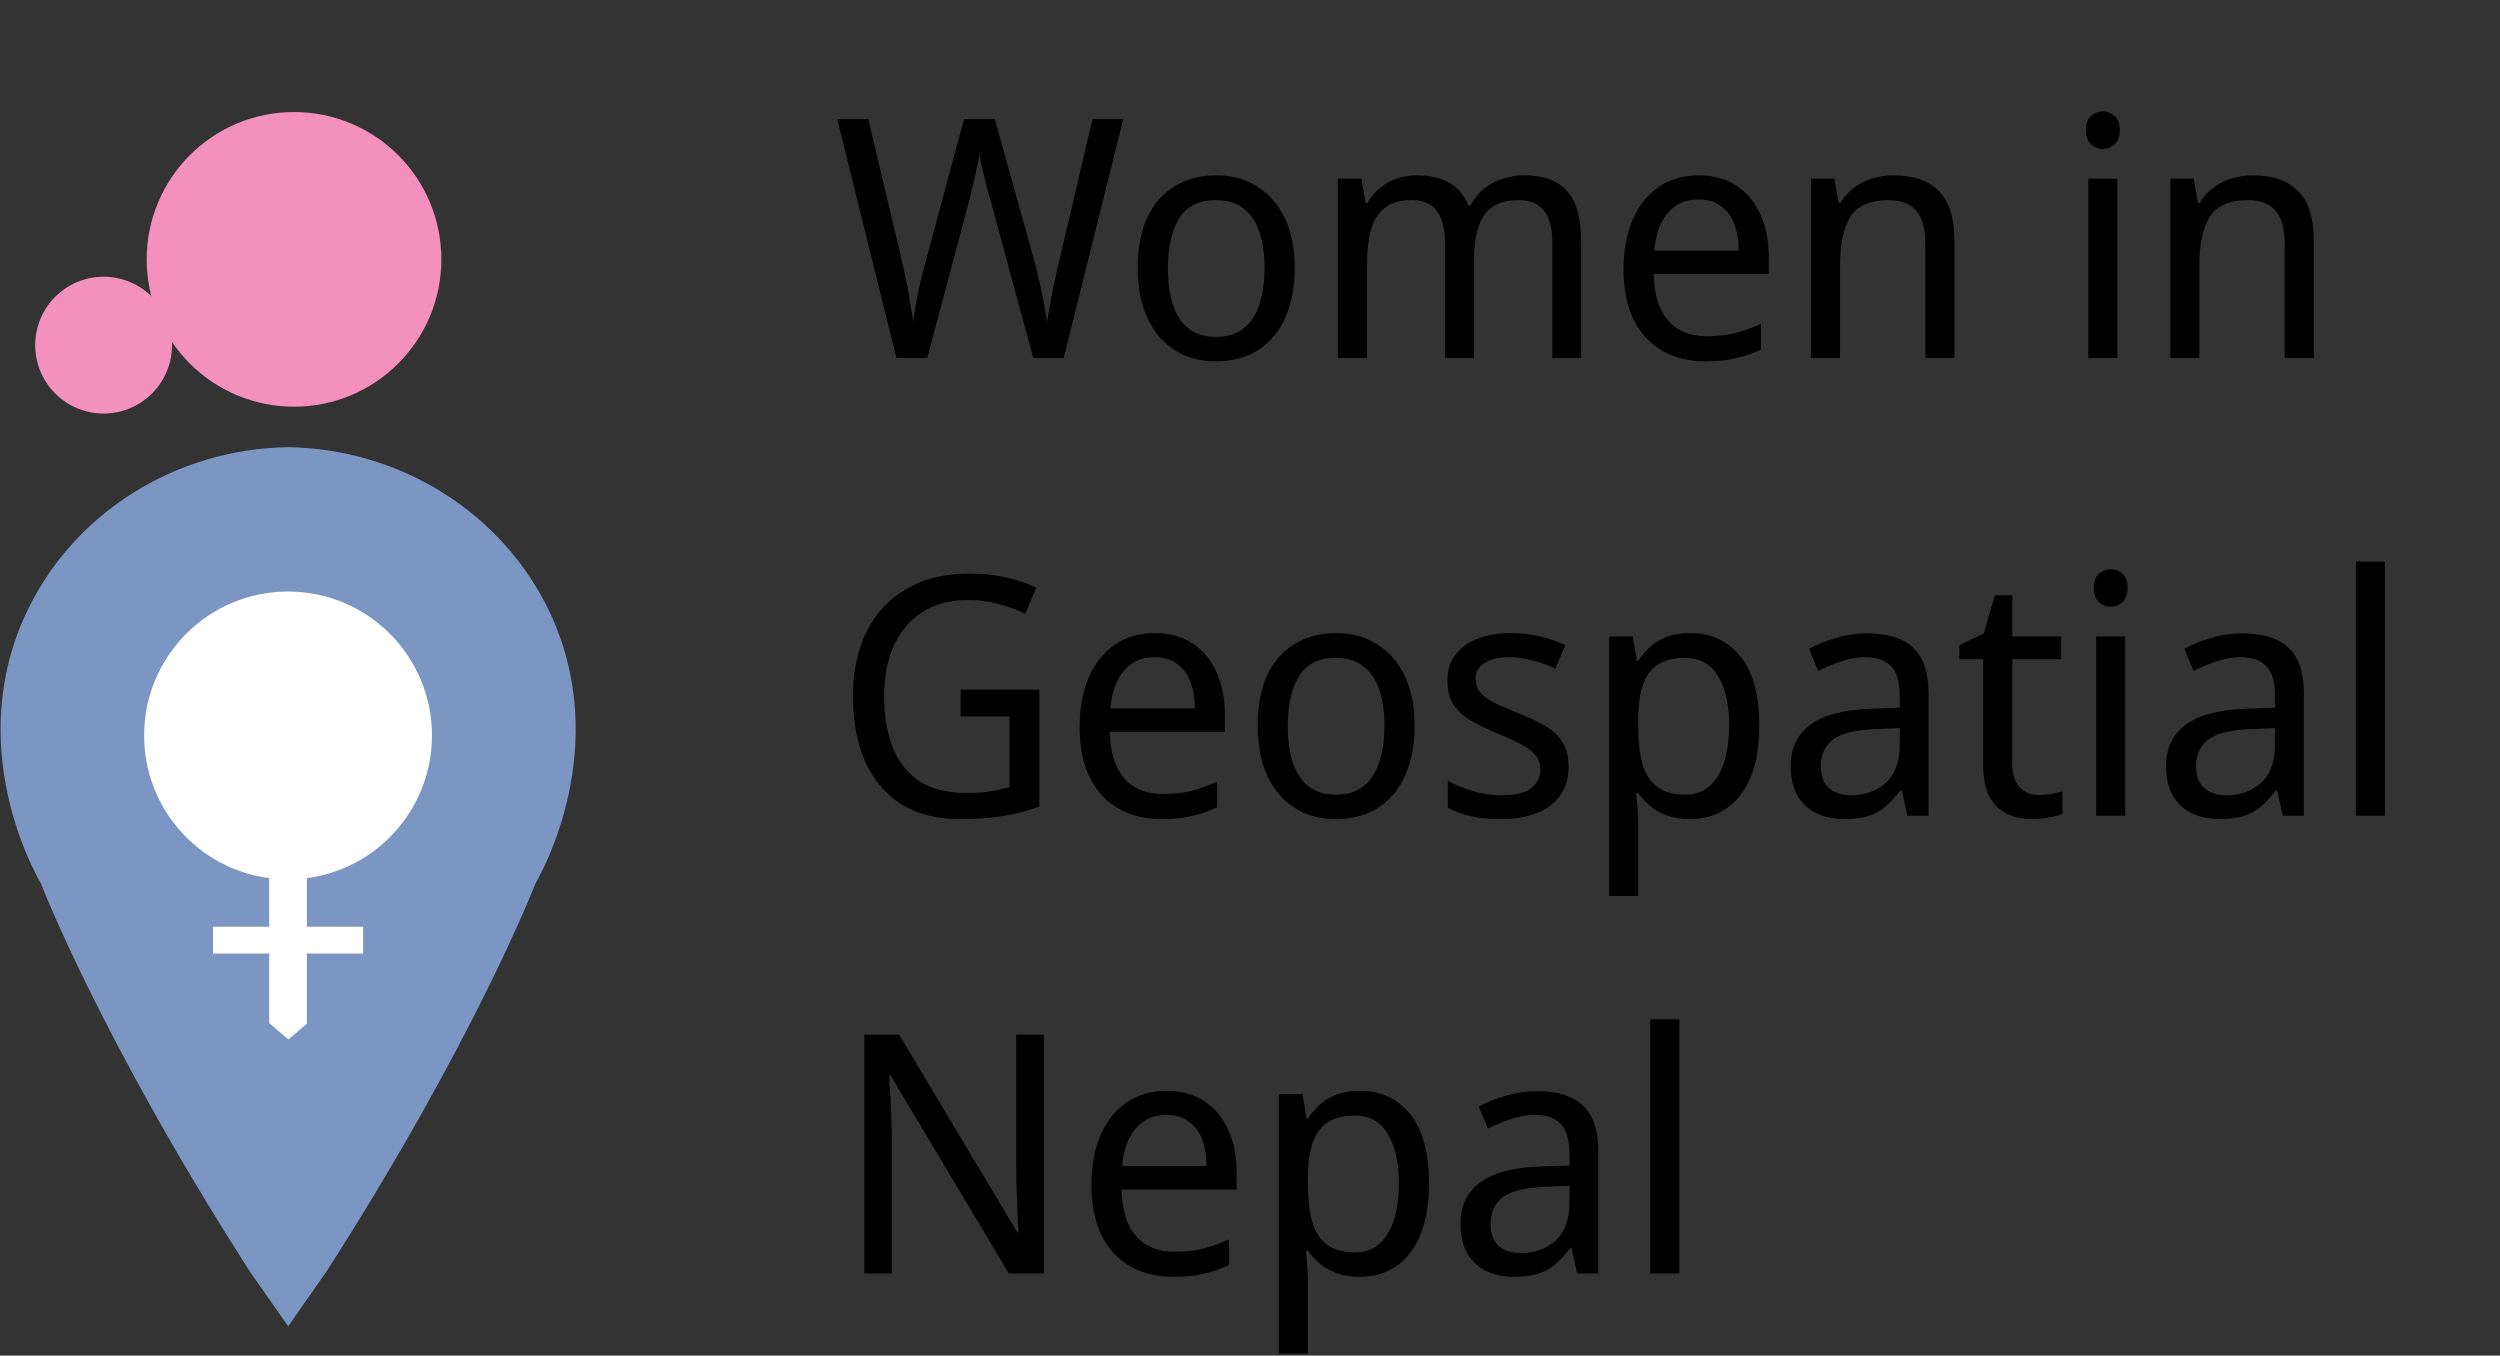
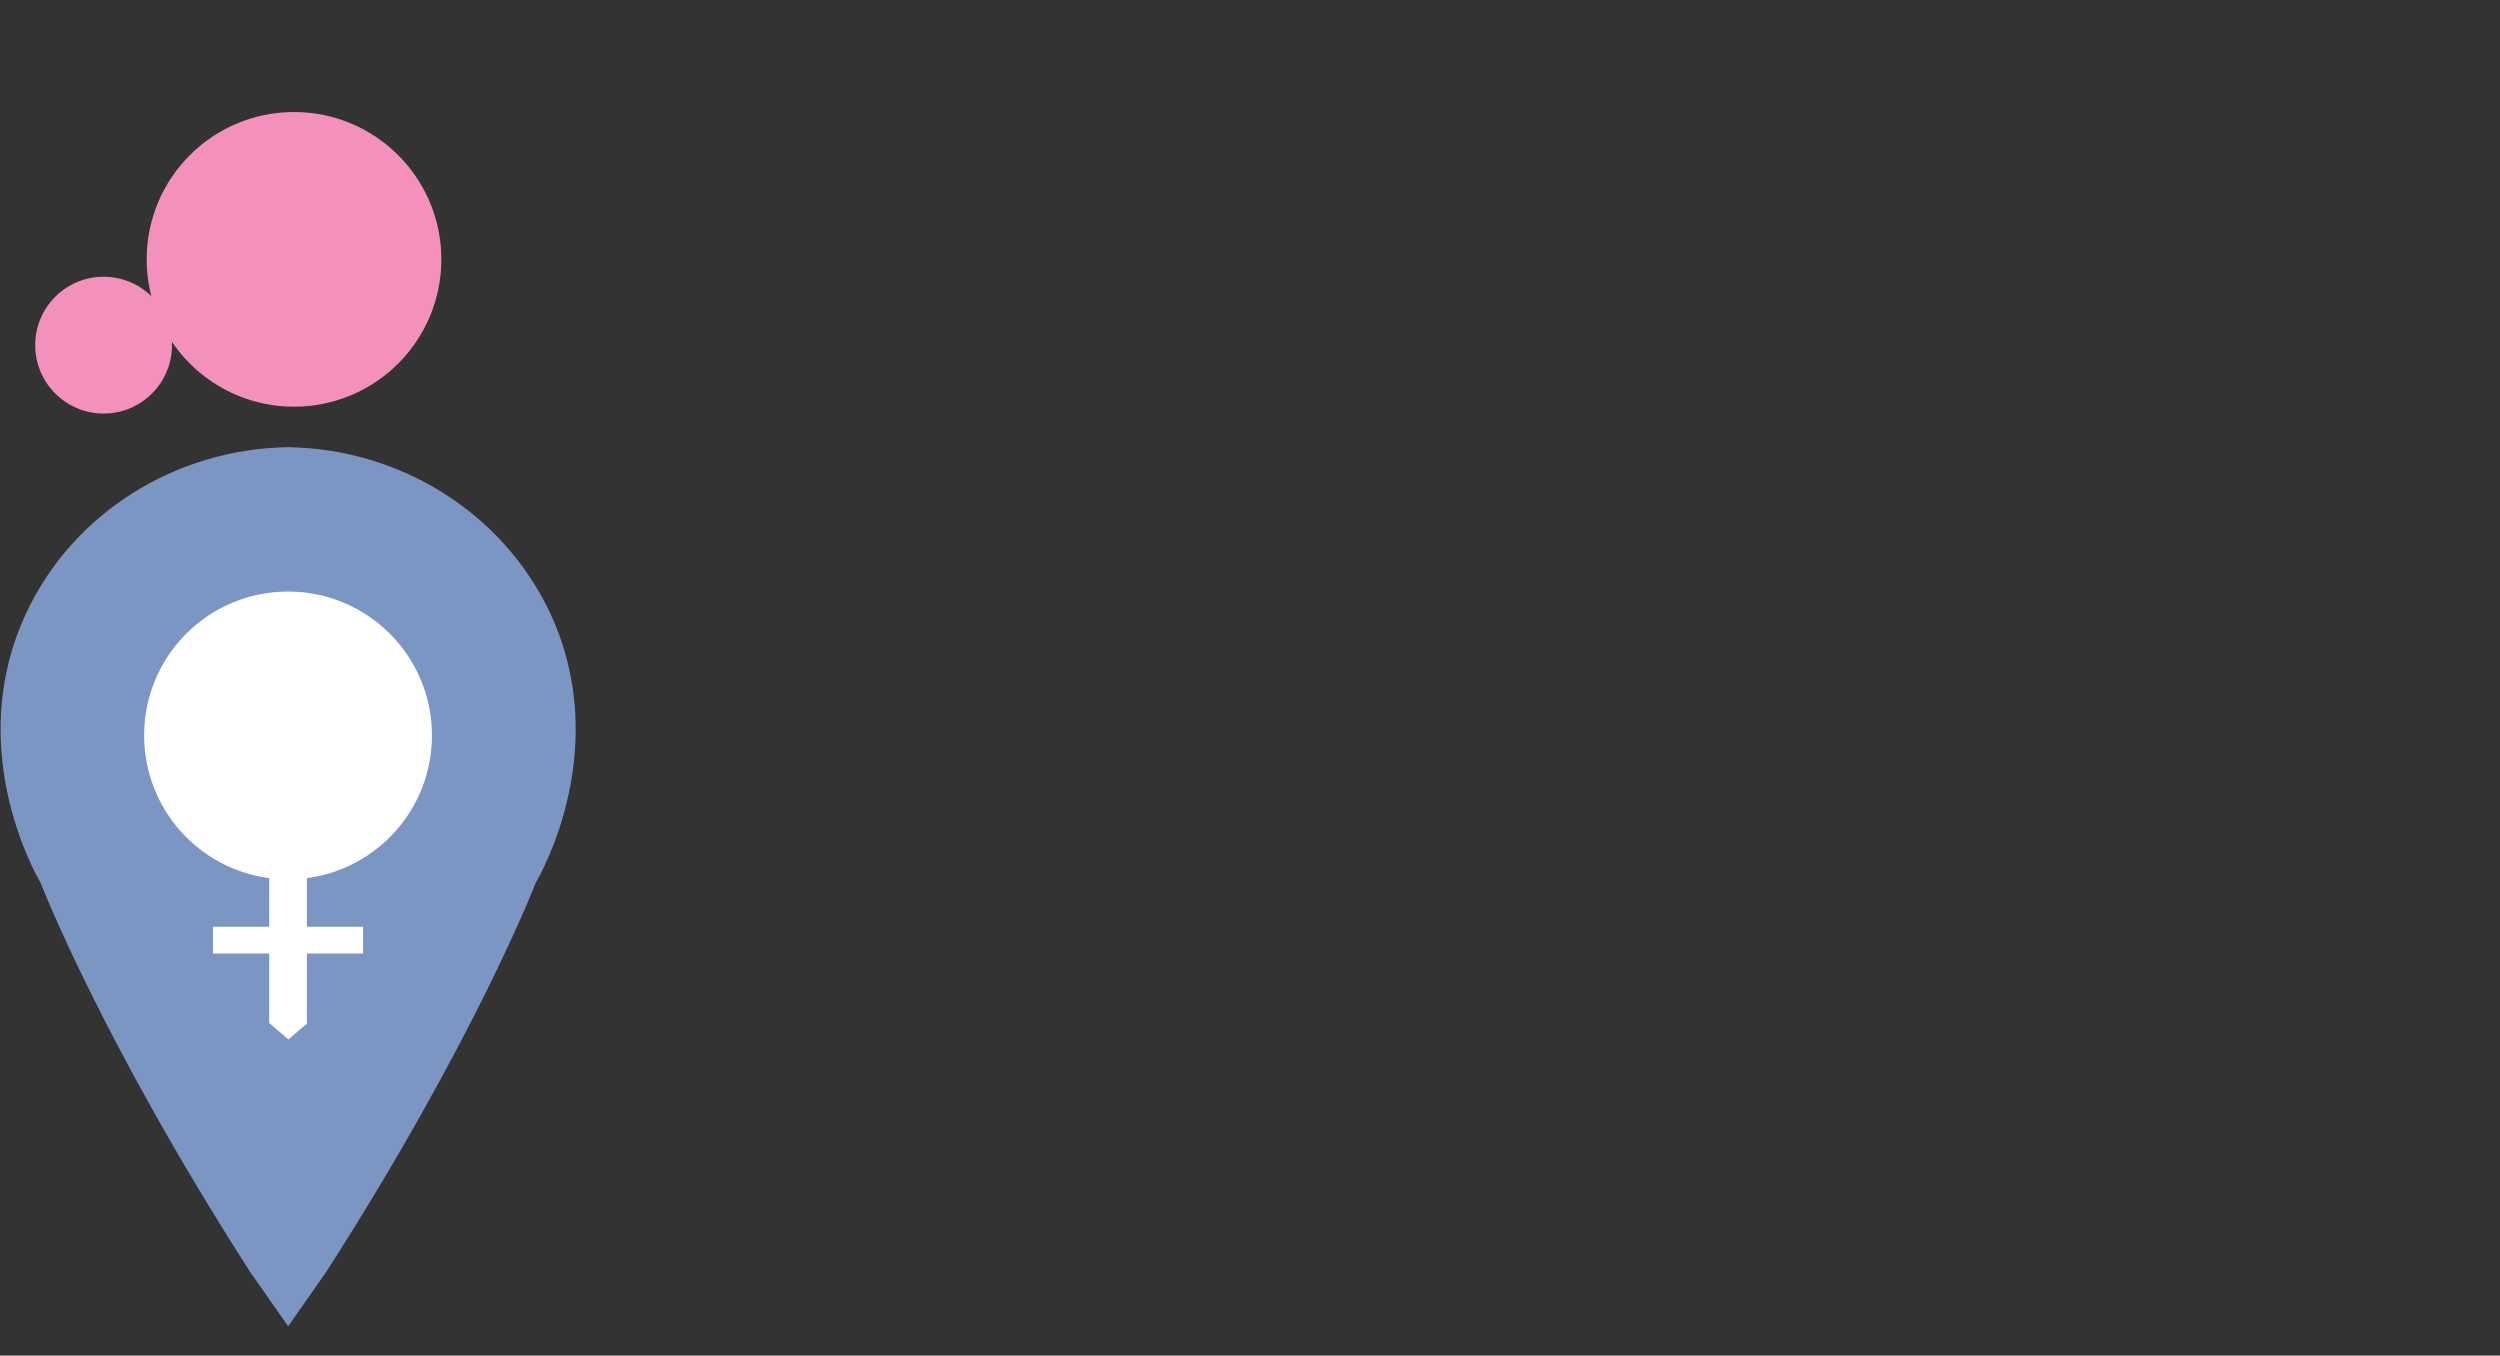
<svg xmlns="http://www.w3.org/2000/svg" width="426" height="231" viewBox="0 0 426 231" fill="none">
  <rect x="0" y="0" width="426" height="231" fill="#333333" stroke="none" />
  <path d="M50.101 69.301C63.966 69.301 75.207 58.061 75.207 44.196C75.207 30.33 63.966 19.09 50.101 19.09C36.235 19.09 24.995 30.33 24.995 44.196C24.995 58.061 36.235 69.301 50.101 69.301Z" fill="#F390BC" />
  <path d="M17.655 70.469C24.093 70.469 29.311 65.25 29.311 58.812C29.311 52.375 24.093 47.156 17.655 47.156C11.218 47.156 5.999 52.375 5.999 58.812C5.999 65.25 11.218 70.469 17.655 70.469Z" fill="#F390BC" />
  <path d="M49.104 76.199C29.858 76.491 12.488 87.438 4.523 104.349C-6.216 127.14 5.837 148.597 6.942 150.474C6.942 150.474 17.138 177.018 42.599 216.699L49.104 225.999L55.61 216.699C81.07 177.018 91.267 150.474 91.267 150.474C92.372 148.597 104.404 127.14 93.686 104.349C85.699 87.459 68.351 76.512 49.104 76.199C49.167 76.199 49.229 76.199 49.292 76.199H48.896C48.958 76.199 49.021 76.199 49.104 76.199Z" fill="#7C96C4" />
  <path d="M52.315 174.408L49.145 177.119L45.872 174.325V162.481H36.301V157.914H45.872V149.632C33.84 148.068 24.561 137.767 24.561 125.319C24.561 111.765 35.55 100.797 49.083 100.797C62.637 100.797 73.605 111.786 73.605 125.319C73.605 137.767 64.326 148.068 52.294 149.632V157.914H61.865V162.481H52.294V174.408H52.315Z" fill="white" />
-   <path d="M191.404 20.302L181.258 61H176.071L168.832 34.324C168.604 33.526 168.376 32.709 168.148 31.873C167.958 31.037 167.768 30.239 167.578 29.479C167.388 28.719 167.236 28.073 167.122 27.541C167.008 26.971 166.932 26.553 166.894 26.287C166.856 26.553 166.78 26.971 166.666 27.541C166.552 28.073 166.419 28.719 166.267 29.479C166.115 30.239 165.925 31.056 165.697 31.93C165.507 32.766 165.298 33.621 165.07 34.495L158.002 61H152.758L142.669 20.302H147.97L153.841 45.154C154.031 46.028 154.221 46.902 154.411 47.776C154.601 48.612 154.753 49.448 154.867 50.284C155.019 51.082 155.152 51.861 155.266 52.621C155.418 53.381 155.532 54.122 155.608 54.844C155.722 54.084 155.836 53.305 155.95 52.507C156.102 51.709 156.254 50.892 156.406 50.056C156.596 49.182 156.786 48.308 156.976 47.434C157.204 46.56 157.432 45.705 157.66 44.869L164.272 20.302H169.516L176.413 45.04C176.641 45.914 176.85 46.807 177.04 47.719C177.268 48.593 177.458 49.448 177.61 50.284C177.8 51.12 177.952 51.937 178.066 52.735C178.218 53.495 178.351 54.198 178.465 54.844C178.579 53.894 178.731 52.906 178.921 51.88C179.111 50.816 179.32 49.714 179.548 48.574C179.814 47.434 180.08 46.275 180.346 45.097L186.16 20.302H191.404ZM220.612 45.667C220.612 48.213 220.289 50.474 219.643 52.45C219.035 54.388 218.142 56.041 216.964 57.409C215.786 58.777 214.361 59.822 212.689 60.544C211.017 61.228 209.155 61.57 207.103 61.57C205.203 61.57 203.436 61.228 201.802 60.544C200.206 59.822 198.8 58.777 197.584 57.409C196.406 56.041 195.494 54.388 194.848 52.45C194.202 50.474 193.879 48.213 193.879 45.667C193.879 42.285 194.411 39.435 195.475 37.117C196.577 34.761 198.135 32.975 200.149 31.759C202.163 30.505 204.538 29.878 207.274 29.878C209.896 29.878 212.195 30.505 214.171 31.759C216.185 32.975 217.762 34.761 218.902 37.117C220.042 39.435 220.612 42.285 220.612 45.667ZM199.009 45.667C199.009 48.061 199.294 50.151 199.864 51.937C200.434 53.685 201.327 55.034 202.543 55.984C203.759 56.934 205.317 57.409 207.217 57.409C209.117 57.409 210.675 56.934 211.891 55.984C213.107 55.034 214 53.685 214.57 51.937C215.178 50.151 215.482 48.061 215.482 45.667C215.482 43.235 215.178 41.164 214.57 39.454C214 37.744 213.107 36.433 211.891 35.521C210.675 34.571 209.098 34.096 207.16 34.096C204.31 34.096 202.239 35.122 200.947 37.174C199.655 39.226 199.009 42.057 199.009 45.667ZM259.732 29.878C263 29.878 265.432 30.771 267.028 32.557C268.624 34.305 269.422 37.155 269.422 41.107V61H264.52V41.335C264.52 38.941 264.045 37.136 263.095 35.92C262.183 34.704 260.739 34.096 258.763 34.096C256.027 34.096 254.07 34.951 252.892 36.661C251.752 38.371 251.182 40.86 251.182 44.128V61H246.223V41.335C246.223 39.739 246.014 38.409 245.596 37.345C245.178 36.243 244.551 35.426 243.715 34.894C242.879 34.362 241.796 34.096 240.466 34.096C238.566 34.096 237.065 34.533 235.963 35.407C234.861 36.243 234.082 37.478 233.626 39.112C233.17 40.746 232.942 42.76 232.942 45.154V61H227.983V30.448H231.973L232.714 34.609H232.999C233.607 33.545 234.348 32.671 235.222 31.987C236.096 31.265 237.065 30.733 238.129 30.391C239.193 30.049 240.295 29.878 241.435 29.878C243.639 29.878 245.482 30.296 246.964 31.132C248.446 31.968 249.529 33.26 250.213 35.008H250.555C251.505 33.26 252.797 31.968 254.431 31.132C256.103 30.296 257.87 29.878 259.732 29.878ZM289.42 29.878C291.89 29.878 294.018 30.448 295.804 31.588C297.59 32.728 298.958 34.343 299.908 36.433C300.896 38.485 301.39 40.898 301.39 43.672V46.693H281.782C281.858 50.151 282.675 52.792 284.233 54.616C285.791 56.402 287.976 57.295 290.788 57.295C292.612 57.295 294.227 57.124 295.633 56.782C297.077 56.402 298.559 55.87 300.079 55.186V59.575C298.597 60.259 297.134 60.753 295.69 61.057C294.284 61.399 292.574 61.57 290.56 61.57C287.824 61.57 285.411 60.981 283.321 59.803C281.231 58.625 279.597 56.877 278.419 54.559C277.241 52.203 276.652 49.334 276.652 45.952C276.652 42.608 277.184 39.739 278.248 37.345C279.312 34.951 280.794 33.108 282.694 31.816C284.632 30.524 286.874 29.878 289.42 29.878ZM289.42 33.982C287.216 33.982 285.468 34.761 284.176 36.319C282.884 37.839 282.124 39.967 281.896 42.703H296.26C296.26 40.955 296.013 39.435 295.519 38.143C295.025 36.851 294.265 35.844 293.239 35.122C292.251 34.362 290.978 33.982 289.42 33.982ZM322.607 29.878C326.027 29.878 328.611 30.771 330.359 32.557C332.145 34.305 333.038 37.155 333.038 41.107V61H328.079V41.449C328.079 38.979 327.566 37.136 326.54 35.92C325.514 34.704 323.937 34.096 321.809 34.096C318.693 34.096 316.527 35.046 315.311 36.946C314.133 38.846 313.544 41.582 313.544 45.154V61H308.585V30.448H312.575L313.316 34.609H313.601C314.209 33.545 314.988 32.671 315.938 31.987C316.888 31.265 317.933 30.733 319.073 30.391C320.213 30.049 321.391 29.878 322.607 29.878ZM360.804 30.448V61H355.845V30.448H360.804ZM358.353 18.991C359.113 18.991 359.778 19.257 360.348 19.789C360.918 20.283 361.203 21.081 361.203 22.183C361.203 23.247 360.918 24.045 360.348 24.577C359.778 25.109 359.113 25.375 358.353 25.375C357.555 25.375 356.871 25.109 356.301 24.577C355.731 24.045 355.446 23.247 355.446 22.183C355.446 21.081 355.731 20.283 356.301 19.789C356.871 19.257 357.555 18.991 358.353 18.991ZM383.837 29.878C387.257 29.878 389.841 30.771 391.589 32.557C393.375 34.305 394.268 37.155 394.268 41.107V61H389.309V41.449C389.309 38.979 388.796 37.136 387.77 35.92C386.744 34.704 385.167 34.096 383.039 34.096C379.923 34.096 377.757 35.046 376.541 36.946C375.363 38.846 374.774 41.582 374.774 45.154V61H369.815V30.448H373.805L374.546 34.609H374.831C375.439 33.545 376.218 32.671 377.168 31.987C378.118 31.265 379.163 30.733 380.303 30.391C381.443 30.049 382.621 29.878 383.837 29.878ZM163.702 117.511H177.097V137.461C175.045 138.183 172.955 138.715 170.827 139.057C168.737 139.399 166.343 139.57 163.645 139.57C159.693 139.57 156.349 138.734 153.613 137.062C150.915 135.352 148.863 132.939 147.457 129.823C146.051 126.669 145.348 122.945 145.348 118.651C145.348 114.395 146.127 110.709 147.685 107.593C149.243 104.477 151.504 102.064 154.468 100.354C157.432 98.606 161.004 97.732 165.184 97.732C167.312 97.732 169.326 97.941 171.226 98.359C173.164 98.777 174.95 99.366 176.584 100.126L174.703 104.572C173.373 103.926 171.853 103.375 170.143 102.919C168.471 102.463 166.742 102.235 164.956 102.235C161.954 102.235 159.389 102.9 157.261 104.23C155.133 105.56 153.499 107.46 152.359 109.93C151.219 112.362 150.649 115.269 150.649 118.651C150.649 121.881 151.124 124.75 152.074 127.258C153.024 129.728 154.525 131.666 156.577 133.072C158.667 134.44 161.384 135.124 164.728 135.124C165.83 135.124 166.799 135.086 167.635 135.01C168.509 134.896 169.307 134.763 170.029 134.611C170.751 134.459 171.416 134.307 172.024 134.155V122.071H163.702V117.511ZM196.739 107.878C199.209 107.878 201.337 108.448 203.123 109.588C204.909 110.728 206.277 112.343 207.227 114.433C208.215 116.485 208.709 118.898 208.709 121.672V124.693H189.101C189.177 128.151 189.994 130.792 191.552 132.616C193.11 134.402 195.295 135.295 198.107 135.295C199.931 135.295 201.546 135.124 202.952 134.782C204.396 134.402 205.878 133.87 207.398 133.186V137.575C205.916 138.259 204.453 138.753 203.009 139.057C201.603 139.399 199.893 139.57 197.879 139.57C195.143 139.57 192.73 138.981 190.64 137.803C188.55 136.625 186.916 134.877 185.738 132.559C184.56 130.203 183.971 127.334 183.971 123.952C183.971 120.608 184.503 117.739 185.567 115.345C186.631 112.951 188.113 111.108 190.013 109.816C191.951 108.524 194.193 107.878 196.739 107.878ZM196.739 111.982C194.535 111.982 192.787 112.761 191.495 114.319C190.203 115.839 189.443 117.967 189.215 120.703H203.579C203.579 118.955 203.332 117.435 202.838 116.143C202.344 114.851 201.584 113.844 200.558 113.122C199.57 112.362 198.297 111.982 196.739 111.982ZM241.041 123.667C241.041 126.213 240.718 128.474 240.072 130.45C239.464 132.388 238.571 134.041 237.393 135.409C236.215 136.777 234.79 137.822 233.118 138.544C231.446 139.228 229.584 139.57 227.532 139.57C225.632 139.57 223.865 139.228 222.231 138.544C220.635 137.822 219.229 136.777 218.013 135.409C216.835 134.041 215.923 132.388 215.277 130.45C214.631 128.474 214.308 126.213 214.308 123.667C214.308 120.285 214.84 117.435 215.904 115.117C217.006 112.761 218.564 110.975 220.578 109.759C222.592 108.505 224.967 107.878 227.703 107.878C230.325 107.878 232.624 108.505 234.6 109.759C236.614 110.975 238.191 112.761 239.331 115.117C240.471 117.435 241.041 120.285 241.041 123.667ZM219.438 123.667C219.438 126.061 219.723 128.151 220.293 129.937C220.863 131.685 221.756 133.034 222.972 133.984C224.188 134.934 225.746 135.409 227.646 135.409C229.546 135.409 231.104 134.934 232.32 133.984C233.536 133.034 234.429 131.685 234.999 129.937C235.607 128.151 235.911 126.061 235.911 123.667C235.911 121.235 235.607 119.164 234.999 117.454C234.429 115.744 233.536 114.433 232.32 113.521C231.104 112.571 229.527 112.096 227.589 112.096C224.739 112.096 222.668 113.122 221.376 115.174C220.084 117.226 219.438 120.057 219.438 123.667ZM267.279 130.564C267.279 132.54 266.804 134.193 265.854 135.523C264.942 136.853 263.631 137.86 261.921 138.544C260.211 139.228 258.159 139.57 255.765 139.57C253.751 139.57 252.003 139.399 250.521 139.057C249.077 138.715 247.804 138.24 246.702 137.632V133.072C247.88 133.68 249.286 134.25 250.92 134.782C252.554 135.276 254.207 135.523 255.879 135.523C258.197 135.523 259.869 135.124 260.895 134.326C261.959 133.49 262.491 132.388 262.491 131.02C262.491 130.26 262.282 129.576 261.864 128.968C261.484 128.36 260.781 127.752 259.755 127.144C258.767 126.536 257.323 125.852 255.423 125.092C253.599 124.332 252.022 123.572 250.692 122.812C249.4 122.052 248.393 121.14 247.671 120.076C246.987 119.012 246.645 117.644 246.645 115.972C246.645 113.388 247.633 111.393 249.609 109.987C251.623 108.581 254.245 107.878 257.475 107.878C259.223 107.878 260.857 108.068 262.377 108.448C263.897 108.79 265.341 109.284 266.709 109.93L265.056 113.92C264.258 113.54 263.422 113.217 262.548 112.951C261.674 112.647 260.781 112.419 259.869 112.267C258.995 112.077 258.102 111.982 257.19 111.982C255.328 111.982 253.903 112.324 252.915 113.008C251.927 113.654 251.433 114.547 251.433 115.687C251.433 116.523 251.661 117.245 252.117 117.853C252.573 118.461 253.314 119.05 254.34 119.62C255.404 120.152 256.848 120.779 258.672 121.501C260.496 122.223 262.054 122.964 263.346 123.724C264.638 124.484 265.607 125.415 266.253 126.517C266.937 127.581 267.279 128.93 267.279 130.564ZM288.035 107.878C291.569 107.878 294.4 109.189 296.528 111.811C298.694 114.433 299.777 118.385 299.777 123.667C299.777 127.125 299.283 130.051 298.295 132.445C297.307 134.801 295.92 136.587 294.134 137.803C292.386 138.981 290.334 139.57 287.978 139.57C286.496 139.57 285.185 139.361 284.045 138.943C282.943 138.525 281.993 137.993 281.195 137.347C280.397 136.663 279.713 135.922 279.143 135.124H278.801C278.877 135.77 278.953 136.587 279.029 137.575C279.105 138.563 279.143 139.418 279.143 140.14V152.68H274.184V108.448H278.231L278.915 112.609H279.143C279.713 111.735 280.397 110.937 281.195 110.215C281.993 109.493 282.943 108.923 284.045 108.505C285.185 108.087 286.515 107.878 288.035 107.878ZM287.066 112.096C285.166 112.096 283.627 112.495 282.449 113.293C281.309 114.053 280.473 115.212 279.941 116.77C279.409 118.328 279.143 120.304 279.143 122.698V123.667C279.143 126.175 279.371 128.303 279.827 130.051C280.321 131.799 281.157 133.129 282.335 134.041C283.513 134.953 285.128 135.409 287.18 135.409C288.89 135.409 290.296 134.896 291.398 133.87C292.5 132.844 293.317 131.457 293.849 129.709C294.381 127.923 294.647 125.89 294.647 123.61C294.647 120.114 294.02 117.321 292.766 115.231C291.55 113.141 289.65 112.096 287.066 112.096ZM318.194 107.935C321.69 107.935 324.293 108.752 326.003 110.386C327.751 112.02 328.625 114.623 328.625 118.195V139H325.034L324.065 134.668H323.837C323.001 135.77 322.146 136.701 321.272 137.461C320.436 138.183 319.448 138.715 318.308 139.057C317.206 139.399 315.838 139.57 314.204 139.57C312.494 139.57 310.955 139.247 309.587 138.601C308.219 137.955 307.136 136.967 306.338 135.637C305.54 134.269 305.141 132.559 305.141 130.507C305.141 127.467 306.262 125.13 308.504 123.496C310.746 121.824 314.204 120.912 318.878 120.76L323.723 120.589V118.765C323.723 116.219 323.21 114.452 322.184 113.464C321.196 112.476 319.771 111.982 317.909 111.982C316.427 111.982 315.002 112.229 313.634 112.723C312.304 113.179 311.031 113.711 309.815 114.319L308.276 110.557C309.568 109.835 311.069 109.227 312.779 108.733C314.489 108.201 316.294 107.935 318.194 107.935ZM319.562 124.237C316.066 124.389 313.634 124.997 312.266 126.061C310.936 127.125 310.271 128.626 310.271 130.564C310.271 132.274 310.746 133.528 311.696 134.326C312.646 135.124 313.881 135.523 315.401 135.523C317.757 135.523 319.733 134.82 321.329 133.414C322.925 131.97 323.723 129.766 323.723 126.802V124.066L319.562 124.237ZM347.335 135.466C348.057 135.466 348.798 135.409 349.558 135.295C350.318 135.143 350.945 134.991 351.439 134.839V138.658C350.907 138.924 350.147 139.133 349.159 139.285C348.209 139.475 347.297 139.57 346.423 139.57C344.903 139.57 343.497 139.304 342.205 138.772C340.913 138.202 339.868 137.233 339.07 135.865C338.31 134.497 337.93 132.578 337.93 130.108V112.324H333.883V109.93L338.044 107.935L339.925 101.437H342.889V108.448H351.211V112.324H342.889V129.994C342.889 131.856 343.307 133.243 344.143 134.155C344.979 135.029 346.043 135.466 347.335 135.466ZM362.14 108.448V139H357.181V108.448H362.14ZM359.689 96.991C360.449 96.991 361.114 97.257 361.684 97.789C362.254 98.283 362.539 99.081 362.539 100.183C362.539 101.247 362.254 102.045 361.684 102.577C361.114 103.109 360.449 103.375 359.689 103.375C358.891 103.375 358.207 103.109 357.637 102.577C357.067 102.045 356.782 101.247 356.782 100.183C356.782 99.081 357.067 98.283 357.637 97.789C358.207 97.257 358.891 96.991 359.689 96.991ZM382.152 107.935C385.648 107.935 388.251 108.752 389.961 110.386C391.709 112.02 392.583 114.623 392.583 118.195V139H388.992L388.023 134.668H387.795C386.959 135.77 386.104 136.701 385.23 137.461C384.394 138.183 383.406 138.715 382.266 139.057C381.164 139.399 379.796 139.57 378.162 139.57C376.452 139.57 374.913 139.247 373.545 138.601C372.177 137.955 371.094 136.967 370.296 135.637C369.498 134.269 369.099 132.559 369.099 130.507C369.099 127.467 370.22 125.13 372.462 123.496C374.704 121.824 378.162 120.912 382.836 120.76L387.681 120.589V118.765C387.681 116.219 387.168 114.452 386.142 113.464C385.154 112.476 383.729 111.982 381.867 111.982C380.385 111.982 378.96 112.229 377.592 112.723C376.262 113.179 374.989 113.711 373.773 114.319L372.234 110.557C373.526 109.835 375.027 109.227 376.737 108.733C378.447 108.201 380.252 107.935 382.152 107.935ZM383.52 124.237C380.024 124.389 377.592 124.997 376.224 126.061C374.894 127.125 374.229 128.626 374.229 130.564C374.229 132.274 374.704 133.528 375.654 134.326C376.604 135.124 377.839 135.523 379.359 135.523C381.715 135.523 383.691 134.82 385.287 133.414C386.883 131.97 387.681 129.766 387.681 126.802V124.066L383.52 124.237ZM406.391 139H401.432V95.68H406.391V139ZM177.895 217H171.91L151.732 183.199H151.504C151.542 183.883 151.58 184.643 151.618 185.479C151.694 186.315 151.751 187.227 151.789 188.215C151.827 189.165 151.865 190.153 151.903 191.179C151.941 192.205 151.96 193.231 151.96 194.257V217H147.286V176.302H153.214L173.335 209.989H173.563C173.525 209.533 173.487 208.906 173.449 208.108C173.411 207.272 173.373 206.36 173.335 205.372C173.297 204.346 173.259 203.301 173.221 202.237C173.183 201.173 173.164 200.185 173.164 199.273V176.302H177.895V217ZM198.743 185.878C201.213 185.878 203.341 186.448 205.127 187.588C206.913 188.728 208.281 190.343 209.231 192.433C210.219 194.485 210.713 196.898 210.713 199.672V202.693H191.105C191.181 206.151 191.998 208.792 193.556 210.616C195.114 212.402 197.299 213.295 200.111 213.295C201.935 213.295 203.55 213.124 204.956 212.782C206.4 212.402 207.882 211.87 209.402 211.186V215.575C207.92 216.259 206.457 216.753 205.013 217.057C203.607 217.399 201.897 217.57 199.883 217.57C197.147 217.57 194.734 216.981 192.644 215.803C190.554 214.625 188.92 212.877 187.742 210.559C186.564 208.203 185.975 205.334 185.975 201.952C185.975 198.608 186.507 195.739 187.571 193.345C188.635 190.951 190.117 189.108 192.017 187.816C193.955 186.524 196.197 185.878 198.743 185.878ZM198.743 189.982C196.539 189.982 194.791 190.761 193.499 192.319C192.207 193.839 191.447 195.967 191.219 198.703H205.583C205.583 196.955 205.336 195.435 204.842 194.143C204.348 192.851 203.588 191.844 202.562 191.122C201.574 190.362 200.301 189.982 198.743 189.982ZM231.759 185.878C235.293 185.878 238.124 187.189 240.252 189.811C242.418 192.433 243.501 196.385 243.501 201.667C243.501 205.125 243.007 208.051 242.019 210.445C241.031 212.801 239.644 214.587 237.858 215.803C236.11 216.981 234.058 217.57 231.702 217.57C230.22 217.57 228.909 217.361 227.769 216.943C226.667 216.525 225.717 215.993 224.919 215.347C224.121 214.663 223.437 213.922 222.867 213.124H222.525C222.601 213.77 222.677 214.587 222.753 215.575C222.829 216.563 222.867 217.418 222.867 218.14V230.68H217.908V186.448H221.955L222.639 190.609H222.867C223.437 189.735 224.121 188.937 224.919 188.215C225.717 187.493 226.667 186.923 227.769 186.505C228.909 186.087 230.239 185.878 231.759 185.878ZM230.79 190.096C228.89 190.096 227.351 190.495 226.173 191.293C225.033 192.053 224.197 193.212 223.665 194.77C223.133 196.328 222.867 198.304 222.867 200.698V201.667C222.867 204.175 223.095 206.303 223.551 208.051C224.045 209.799 224.881 211.129 226.059 212.041C227.237 212.953 228.852 213.409 230.904 213.409C232.614 213.409 234.02 212.896 235.122 211.87C236.224 210.844 237.041 209.457 237.573 207.709C238.105 205.923 238.371 203.89 238.371 201.61C238.371 198.114 237.744 195.321 236.49 193.231C235.274 191.141 233.374 190.096 230.79 190.096ZM261.918 185.935C265.414 185.935 268.017 186.752 269.727 188.386C271.475 190.02 272.349 192.623 272.349 196.195V217H268.758L267.789 212.668H267.561C266.725 213.77 265.87 214.701 264.996 215.461C264.16 216.183 263.172 216.715 262.032 217.057C260.93 217.399 259.562 217.57 257.928 217.57C256.218 217.57 254.679 217.247 253.311 216.601C251.943 215.955 250.86 214.967 250.062 213.637C249.264 212.269 248.865 210.559 248.865 208.507C248.865 205.467 249.986 203.13 252.228 201.496C254.47 199.824 257.928 198.912 262.602 198.76L267.447 198.589V196.765C267.447 194.219 266.934 192.452 265.908 191.464C264.92 190.476 263.495 189.982 261.633 189.982C260.151 189.982 258.726 190.229 257.358 190.723C256.028 191.179 254.755 191.711 253.539 192.319L252 188.557C253.292 187.835 254.793 187.227 256.503 186.733C258.213 186.201 260.018 185.935 261.918 185.935ZM263.286 202.237C259.79 202.389 257.358 202.997 255.99 204.061C254.66 205.125 253.995 206.626 253.995 208.564C253.995 210.274 254.47 211.528 255.42 212.326C256.37 213.124 257.605 213.523 259.125 213.523C261.481 213.523 263.457 212.82 265.053 211.414C266.649 209.97 267.447 207.766 267.447 204.802V202.066L263.286 202.237ZM286.157 217H281.198V173.68H286.157V217Z" fill="black" />
</svg>